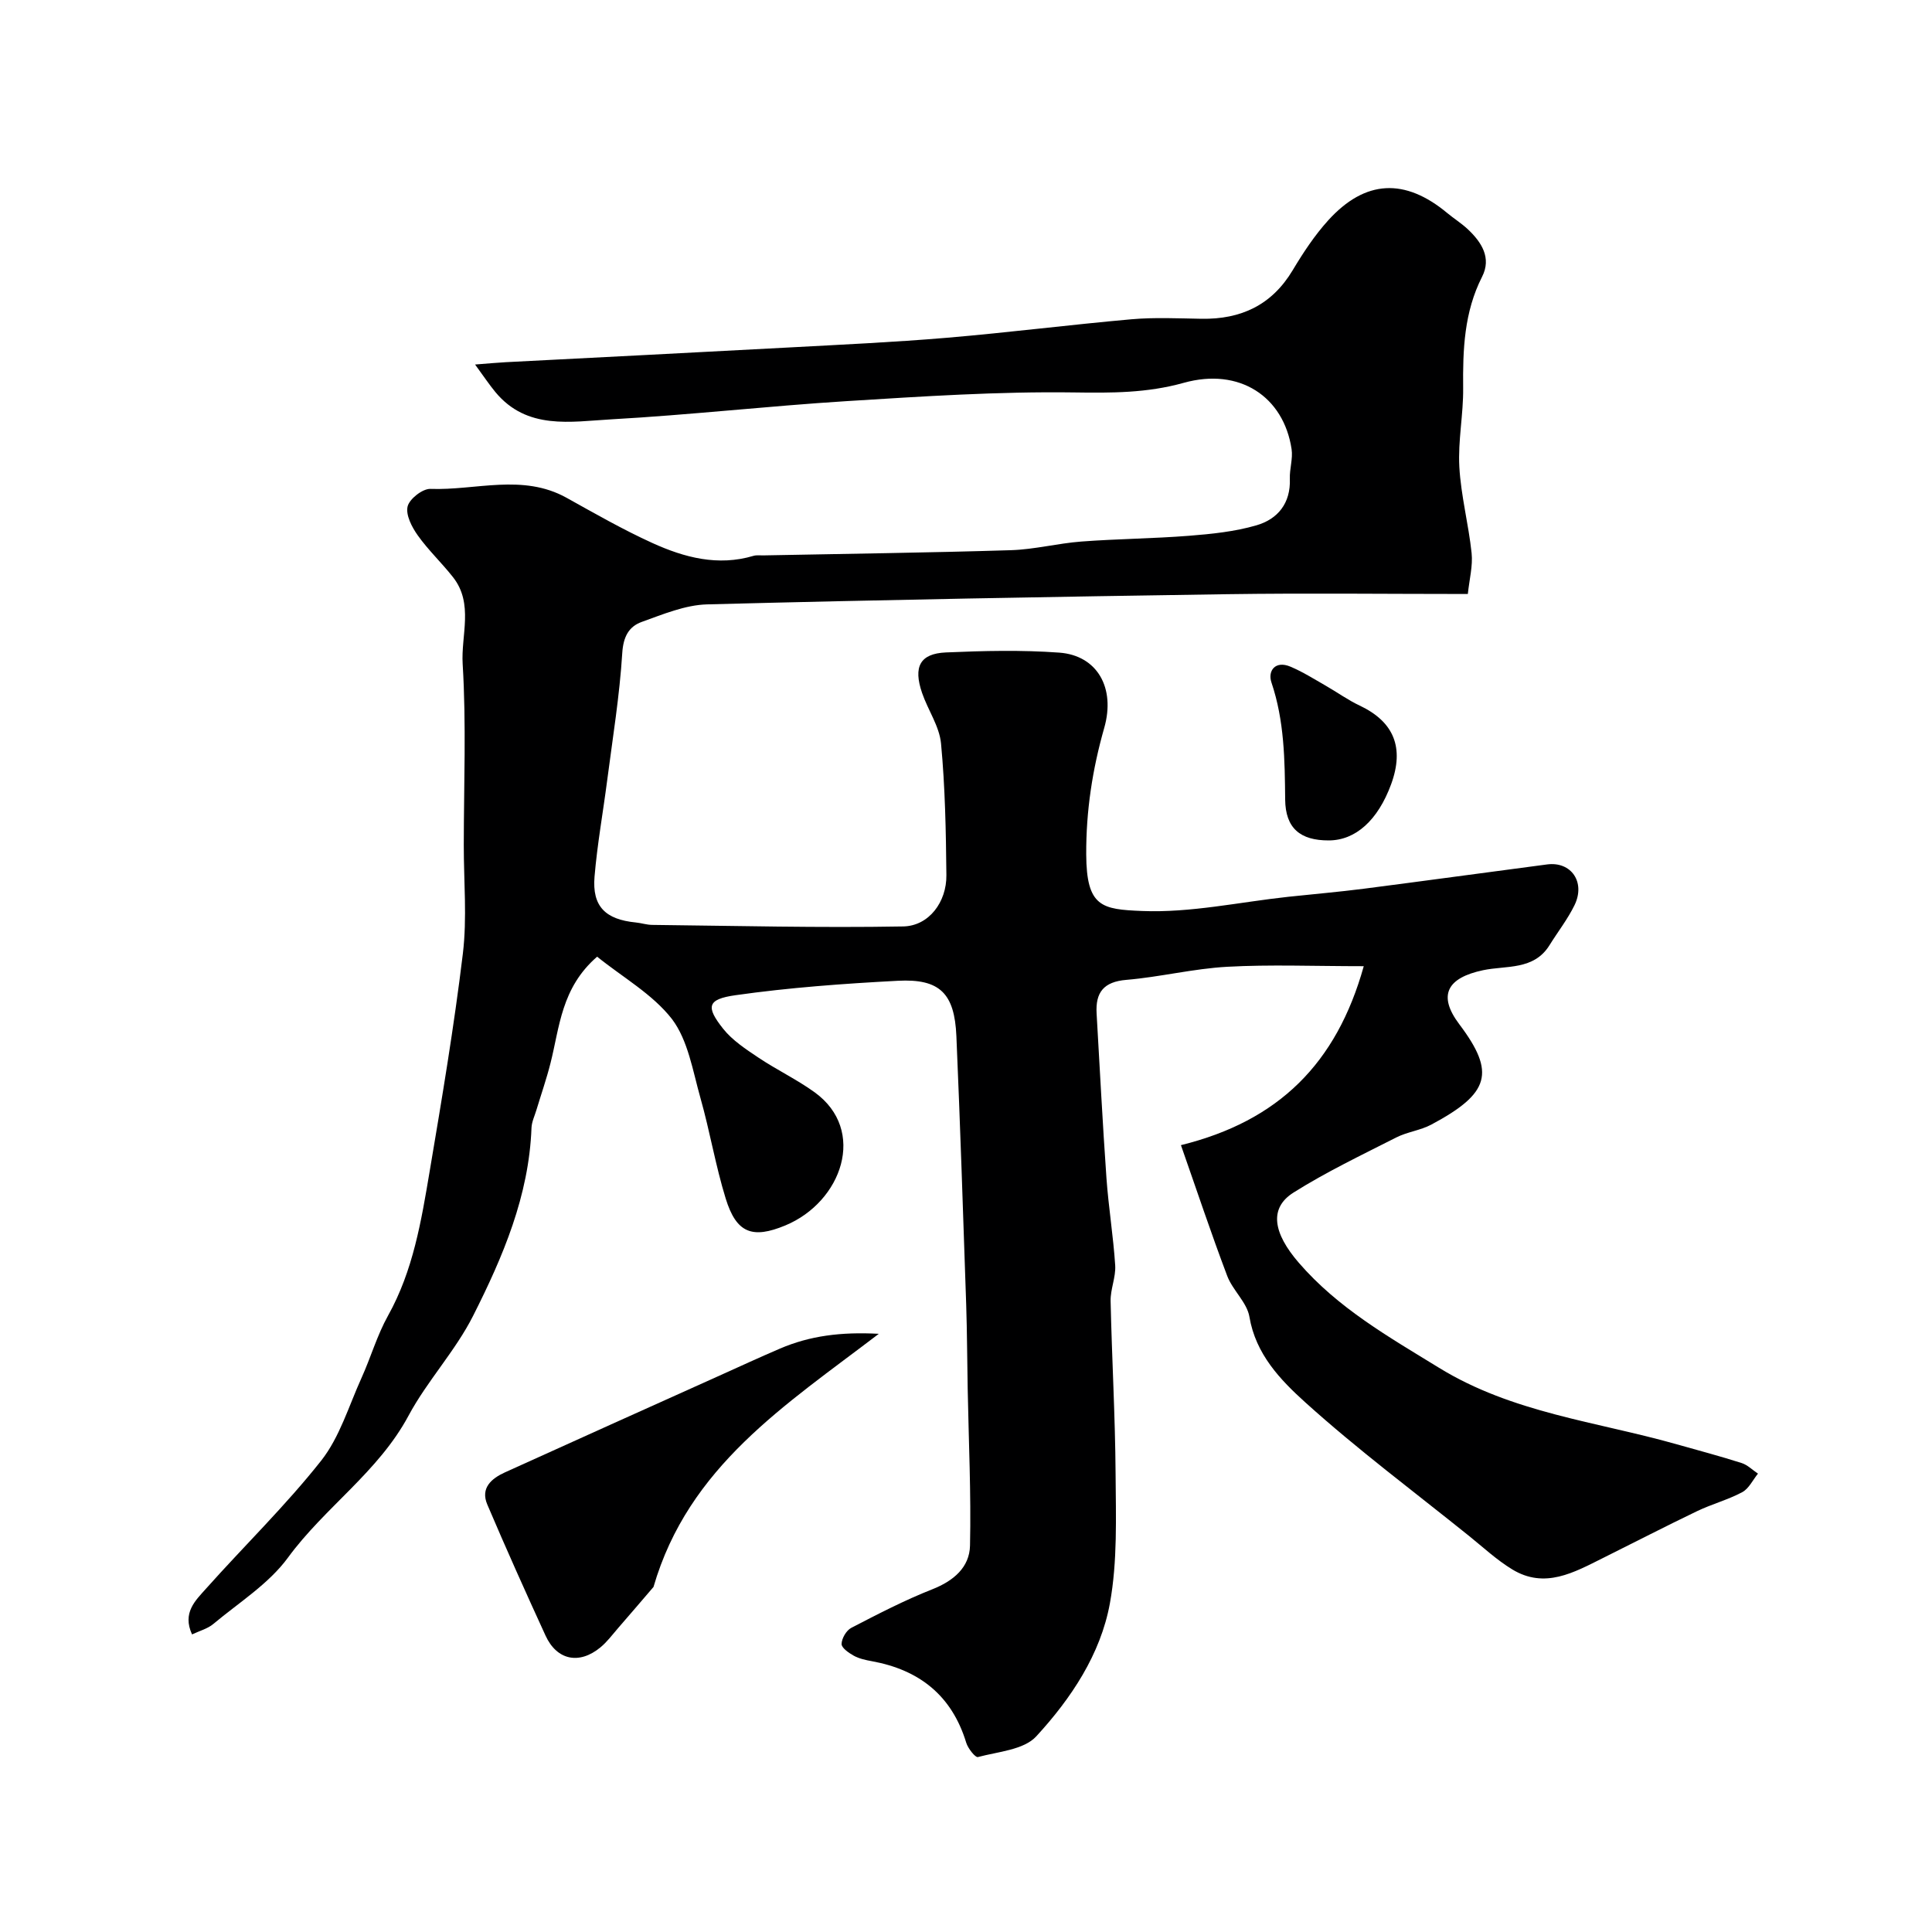
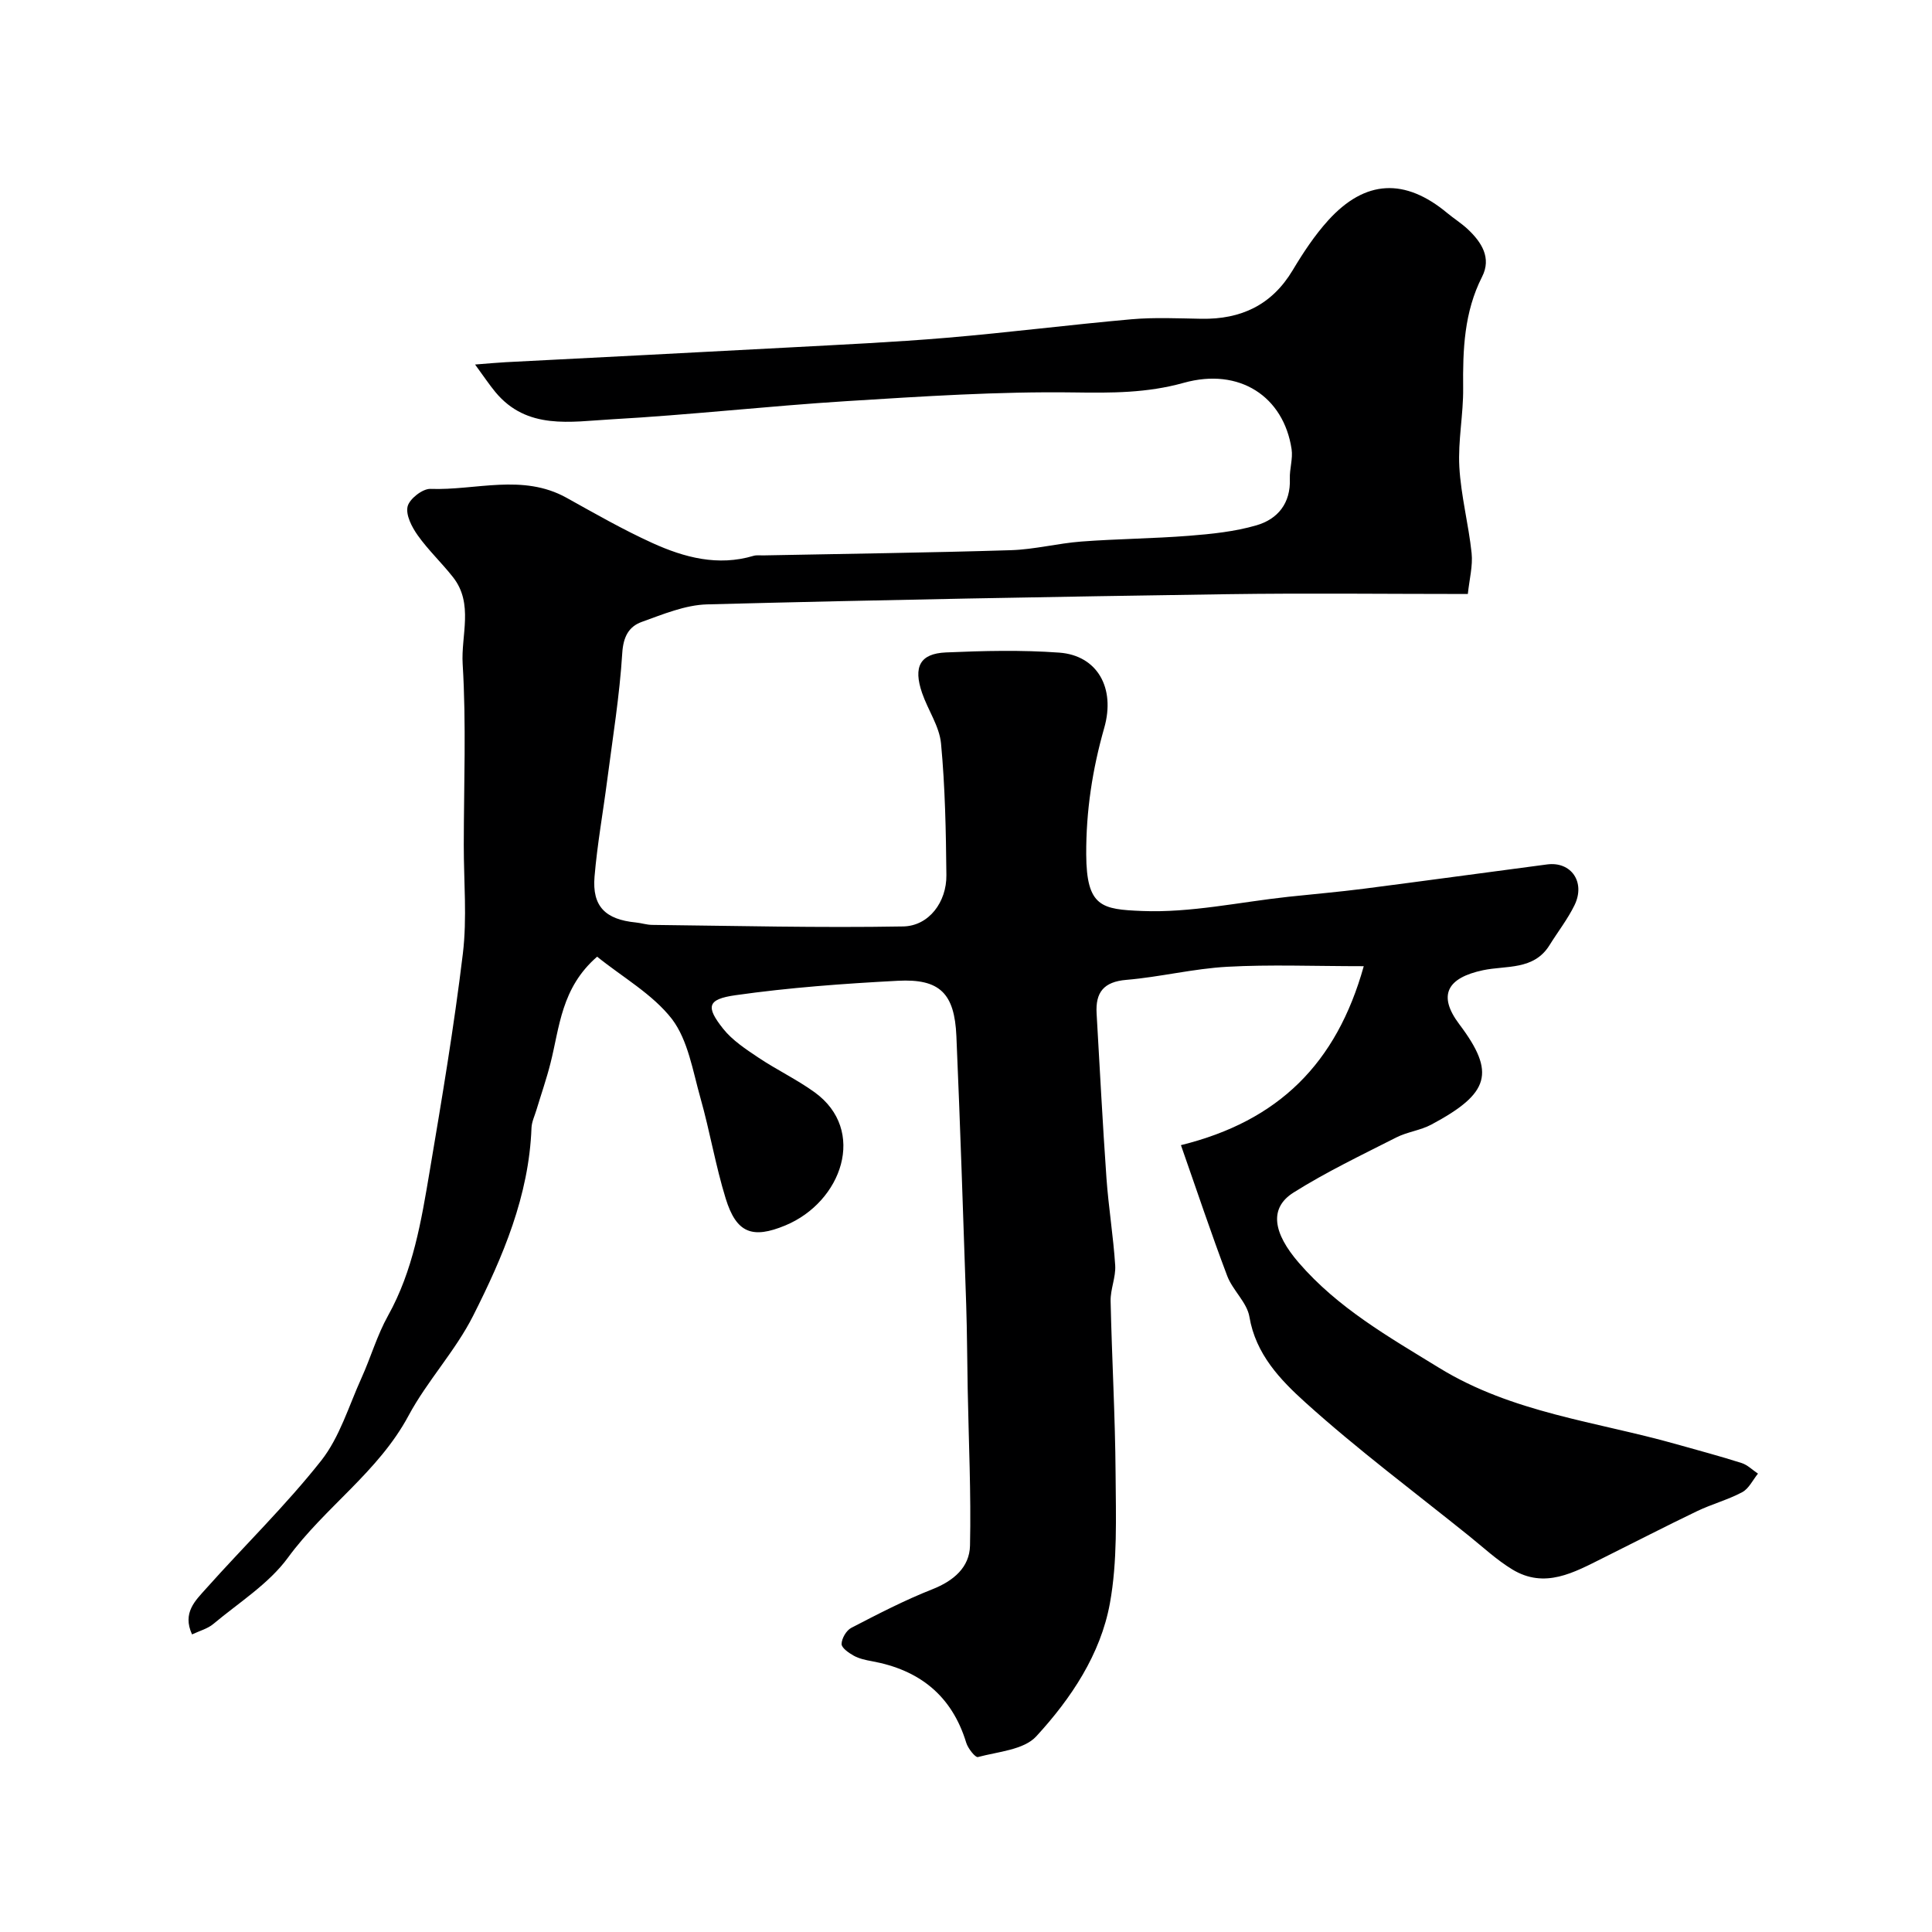
<svg xmlns="http://www.w3.org/2000/svg" enable-background="new 0 0 400 400" viewBox="0 0 400 400">
  <g fill="#000001">
    <path d="m123.63 198.07c-7.45 6.47-7.76 14.58-9.66 22.06-.82 3.25-1.93 6.43-2.9 9.65-.37 1.24-.98 2.47-1.03 3.73-.52 14.06-5.92 26.7-12.08 38.9-3.68 7.3-9.52 13.49-13.39 20.71-6.24 11.64-17.33 18.95-24.95 29.37-3.98 5.44-10.16 9.3-15.46 13.74-1.17.98-2.82 1.41-4.4 2.16-2.07-4.5.73-7.04 2.89-9.47 7.91-8.87 16.49-17.2 23.84-26.5 3.84-4.87 5.72-11.32 8.35-17.12 1.93-4.26 3.23-8.85 5.5-12.91 5.21-9.34 6.89-19.64 8.62-29.9 2.53-14.98 5.05-29.97 6.87-45.05.89-7.39.18-14.98.19-22.48.01-12.5.53-25.03-.23-37.48-.37-5.96 2.32-12.48-1.99-17.97-2.33-2.97-5.13-5.6-7.31-8.67-1.22-1.71-2.52-4.23-2.1-5.98.37-1.56 3.1-3.7 4.72-3.64 9.4.34 19.08-3.22 28.19 1.84 5.86 3.26 11.69 6.6 17.78 9.37 6.61 3 13.56 4.85 20.93 2.65.62-.18 1.33-.08 1.99-.09 17.1-.34 34.2-.55 51.3-1.08 4.87-.15 9.7-1.42 14.58-1.79 7.41-.56 14.86-.61 22.27-1.19 4.7-.37 9.5-.86 13.99-2.17 4.4-1.28 7.1-4.56 6.91-9.63-.08-2.04.66-4.16.36-6.14-1.64-10.86-10.76-16.96-22.33-13.73-7.63 2.13-14.94 2.1-22.7 1.99-15.69-.22-31.42.82-47.1 1.8-16.26 1.02-32.46 2.86-48.72 3.77-8.37.47-17.44 2.26-23.99-5.64-1.26-1.52-2.36-3.18-4.21-5.71 2.87-.22 4.59-.39 6.31-.48 19.43-1.01 38.87-1.98 58.3-3.03 11.04-.6 22.08-1.1 33.09-2.03 12.75-1.08 25.46-2.7 38.21-3.83 4.8-.42 9.66-.18 14.49-.1 8.16.13 14.54-2.82 18.87-10.04 2.17-3.63 4.55-7.24 7.38-10.36 7.65-8.42 15.87-8.78 24.63-1.49 1.38 1.15 2.93 2.11 4.24 3.34 2.87 2.69 4.96 5.94 2.97 9.85-3.73 7.34-4 15.09-3.92 23.05.06 5.43-1.09 10.9-.79 16.3.33 5.98 1.91 11.88 2.54 17.85.28 2.65-.46 5.41-.78 8.48-16.86 0-33.36-.2-49.85.04-35.88.53-71.77 1.17-107.64 2.11-4.55.12-9.14 2.05-13.54 3.63-2.68.96-3.83 3.07-4.04 6.47-.55 8.81-1.98 17.57-3.12 26.34-.86 6.65-2.06 13.27-2.62 19.95-.51 6.13 2.24 8.85 8.56 9.47 1.13.11 2.24.49 3.37.5 17.32.19 34.66.63 51.97.32 5.36-.1 9.01-5.09 8.95-10.61-.09-9.1-.26-18.22-1.11-27.27-.34-3.57-2.71-6.92-3.92-10.45-1.87-5.44-.44-8.16 4.93-8.4 7.82-.34 15.69-.53 23.48.04 7.83.58 11.67 7.27 9.3 15.58-2.45 8.59-3.77 17.2-3.73 26.19.05 10.92 3.24 11.38 11.57 11.72 10.03.41 20.18-1.85 30.28-2.94 5.21-.56 10.43-1 15.63-1.67 12.66-1.63 25.29-3.37 37.95-5.03 4.98-.65 7.98 3.67 5.67 8.43-1.42 2.91-3.46 5.52-5.18 8.29-3.25 5.24-8.98 4.17-13.75 5.18-7.43 1.57-9.47 5.17-4.92 11.2 7.57 10.04 6.29 14.3-5.79 20.76-2.26 1.21-5 1.51-7.29 2.68-7.16 3.64-14.46 7.12-21.24 11.39-5.15 3.24-4.22 8.41 1.09 14.55 8.13 9.4 18.61 15.34 29.03 21.74 15.22 9.35 32.52 11.12 49.05 15.79 4.53 1.28 9.09 2.49 13.58 3.92 1.24.39 2.27 1.45 3.4 2.2-1.07 1.31-1.88 3.1-3.26 3.84-2.96 1.58-6.29 2.46-9.33 3.92-6.55 3.14-13 6.48-19.5 9.71-5.99 2.98-12.04 6.47-18.8 2.35-3.2-1.95-6-4.56-8.93-6.92-11.36-9.14-23.09-17.89-33.9-27.65-5.14-4.64-10.27-9.96-11.57-17.71-.5-2.99-3.47-5.49-4.6-8.48-3.34-8.82-6.32-17.78-9.58-27.07 20.2-4.98 32.22-16.89 37.85-37.05-10.4 0-19.35-.37-28.25.12-6.99.38-13.9 2.12-20.9 2.71-4.7.39-6.41 2.6-6.16 6.95.66 11.37 1.24 22.74 2.04 34.1.43 6.04 1.42 12.03 1.81 18.07.15 2.43-1 4.92-.95 7.37.26 11.93.95 23.85 1.03 35.78.06 8.95.41 18.1-1.18 26.82-1.93 10.57-8.05 19.71-15.24 27.53-2.58 2.81-7.92 3.17-12.09 4.29-.52.14-2.05-1.78-2.41-2.96-2.98-9.79-9.71-15.1-19.56-16.89-1.27-.23-2.61-.52-3.72-1.13-1.03-.57-2.54-1.62-2.53-2.43.02-1.15.98-2.81 2.01-3.34 5.51-2.86 11.05-5.73 16.81-8 4.4-1.74 7.67-4.55 7.77-9.03.24-10.81-.28-21.63-.48-32.45-.11-5.82-.12-11.64-.31-17.45-.63-18.53-1.23-37.06-2.03-55.58-.38-8.86-3.44-11.92-12.12-11.46-11.24.59-22.51 1.41-33.64 2.99-5.83.83-6.15 2.38-2.54 6.93 1.91 2.41 4.69 4.23 7.3 5.98 3.78 2.53 7.94 4.51 11.63 7.17 10.92 7.88 5.66 22.72-6.04 27.58-6.86 2.85-10.15 1.57-12.35-5.56-2.11-6.83-3.28-13.94-5.23-20.82-1.59-5.61-2.56-11.94-5.9-16.35-4.01-5.16-10.22-8.65-15.49-12.91z" />
-     <path d="m181.95 276.15c-19.4 14.81-39.4 27.45-46.65 52.41-1.96 2.29-4.63 5.41-7.33 8.52-1.19 1.37-2.28 2.86-3.67 4-4.38 3.61-9.01 2.66-11.35-2.44-4.13-9-8.18-18.03-12.06-27.14-1.46-3.43.87-5.4 3.67-6.67 14.65-6.65 29.33-13.24 44-19.84 4.31-1.94 8.59-3.92 12.93-5.78 6.19-2.65 12.62-3.48 20.46-3.06z" />
-     <path d="m275.12 174c-5.92.02-8.98-2.52-9.04-8.46-.08-8.2-.16-16.3-2.84-24.24-.81-2.41.79-4.6 3.92-3.28 2.51 1.06 4.85 2.53 7.22 3.89 2.39 1.36 4.64 3 7.12 4.17 7.09 3.35 9.3 8.7 6.51 16.31-2.74 7.44-7.34 11.59-12.89 11.61z" />
  </g>
</svg>